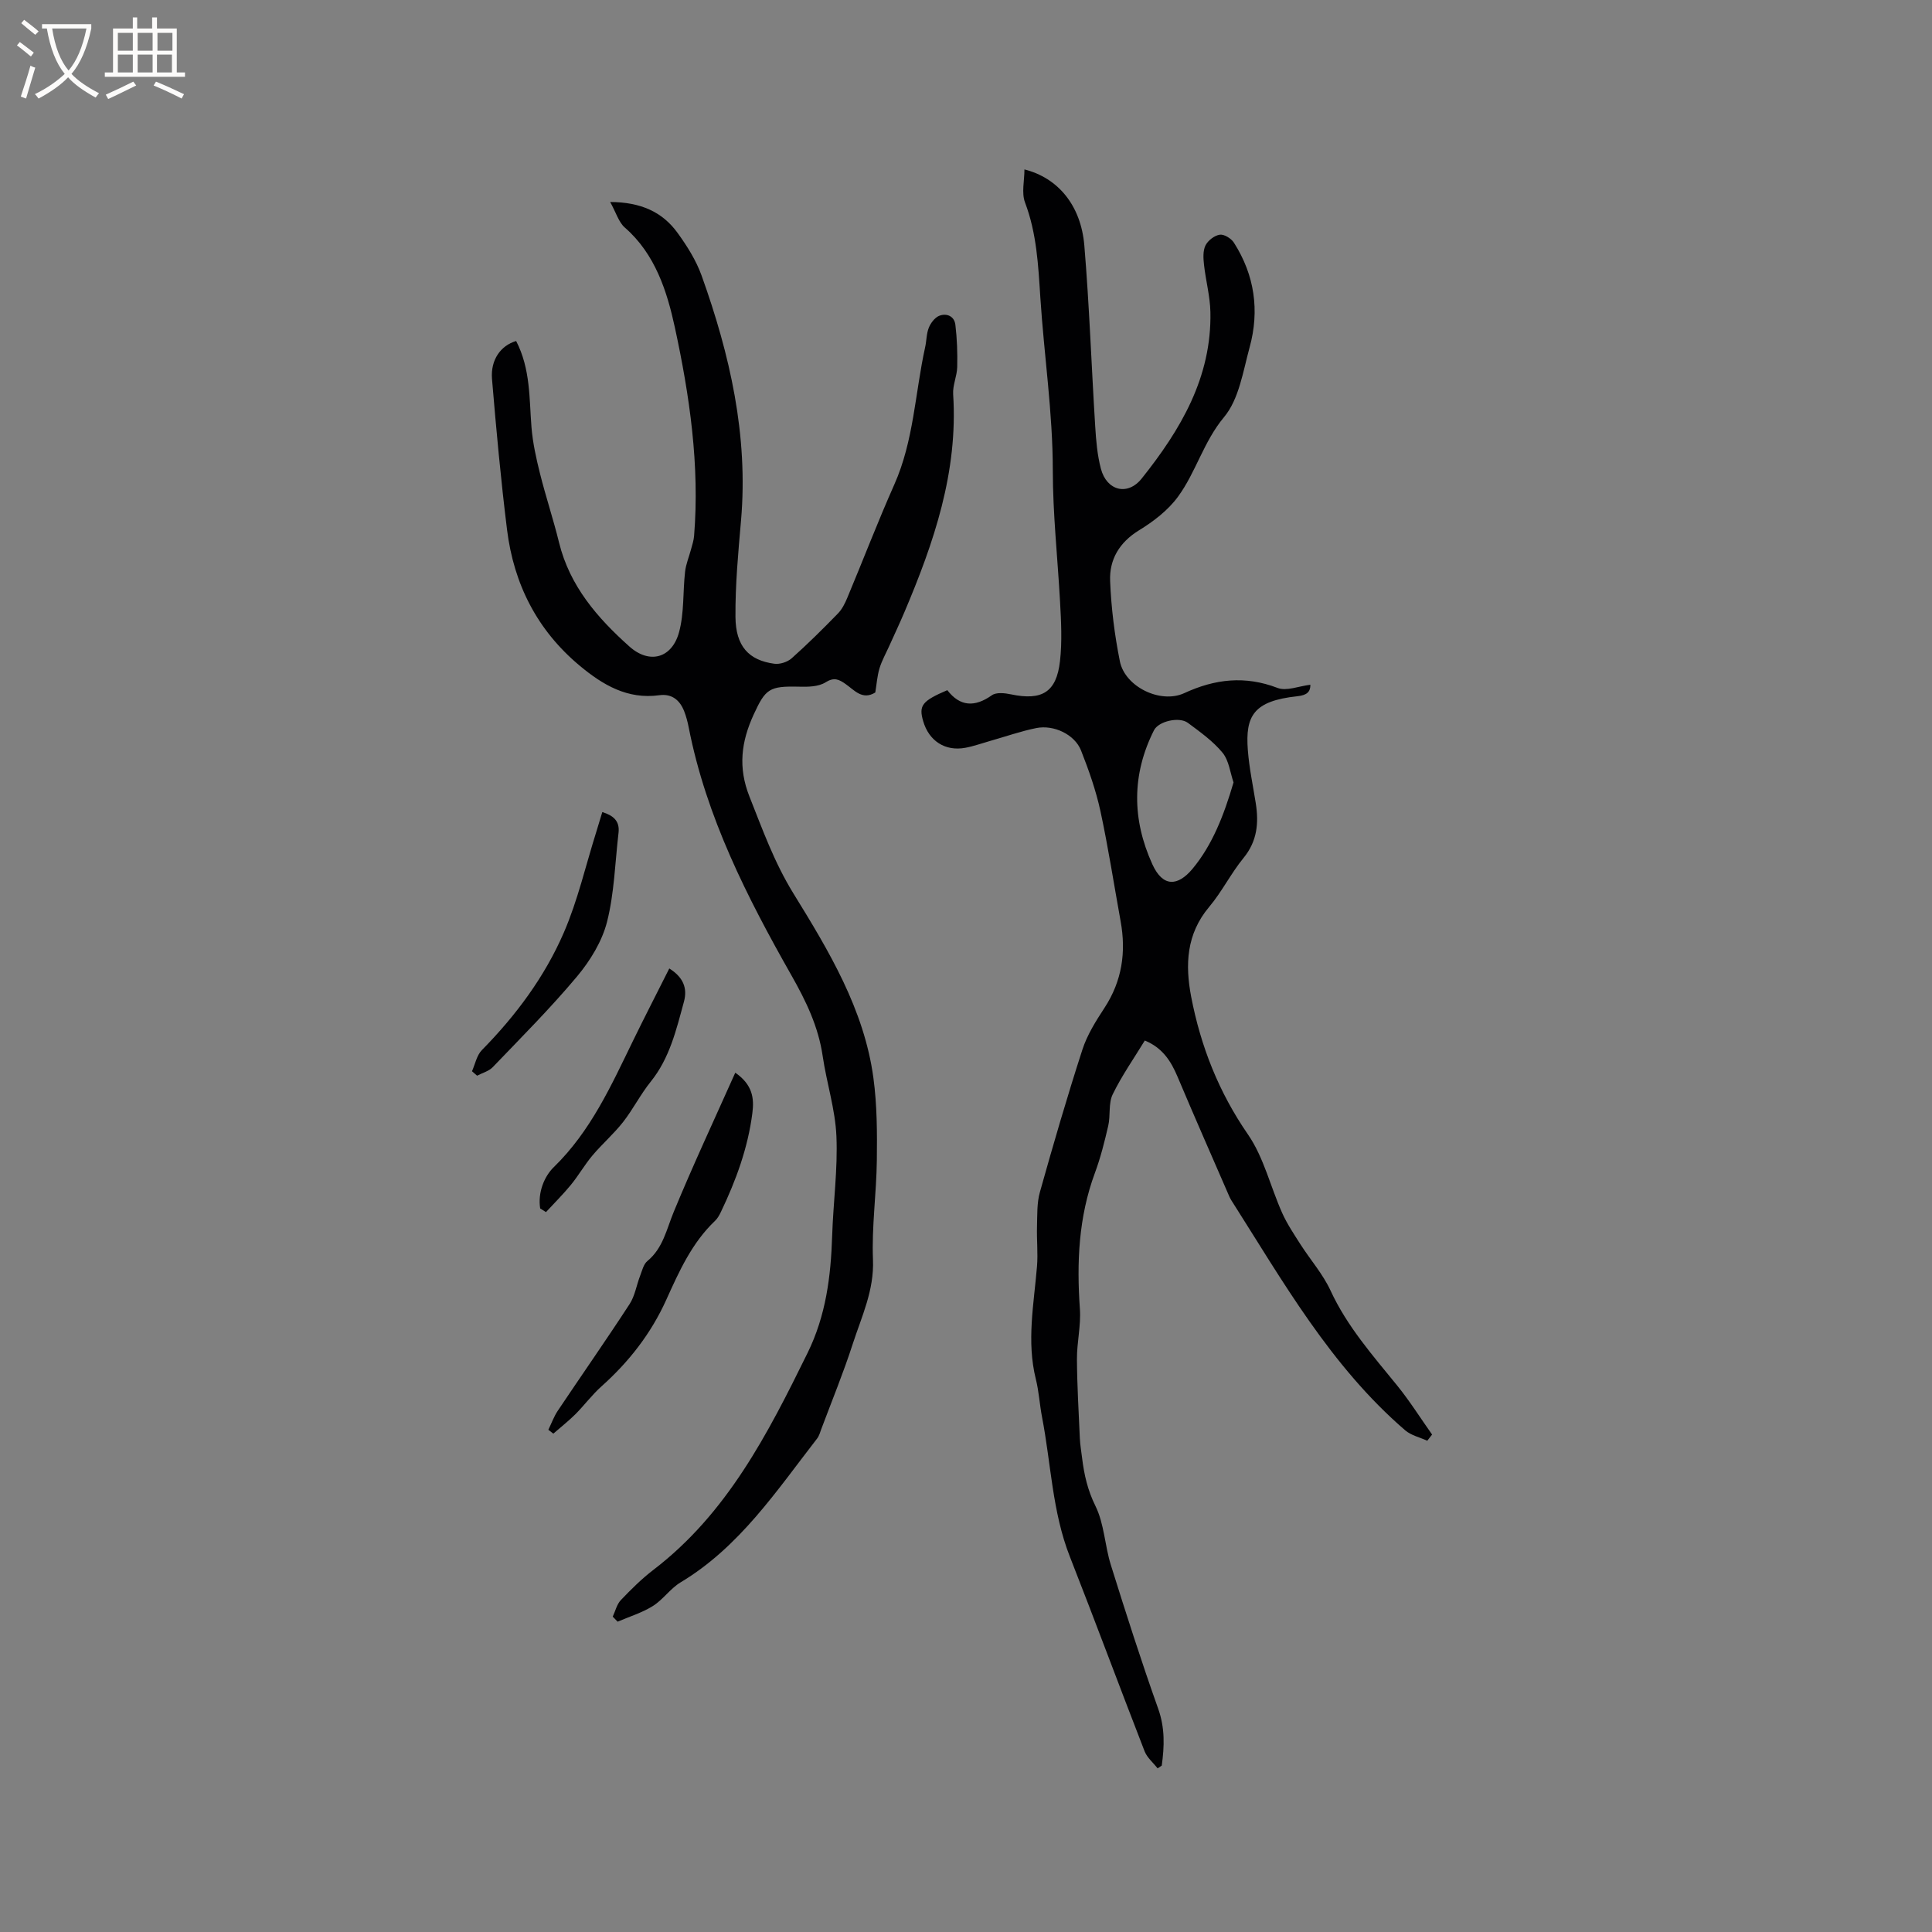
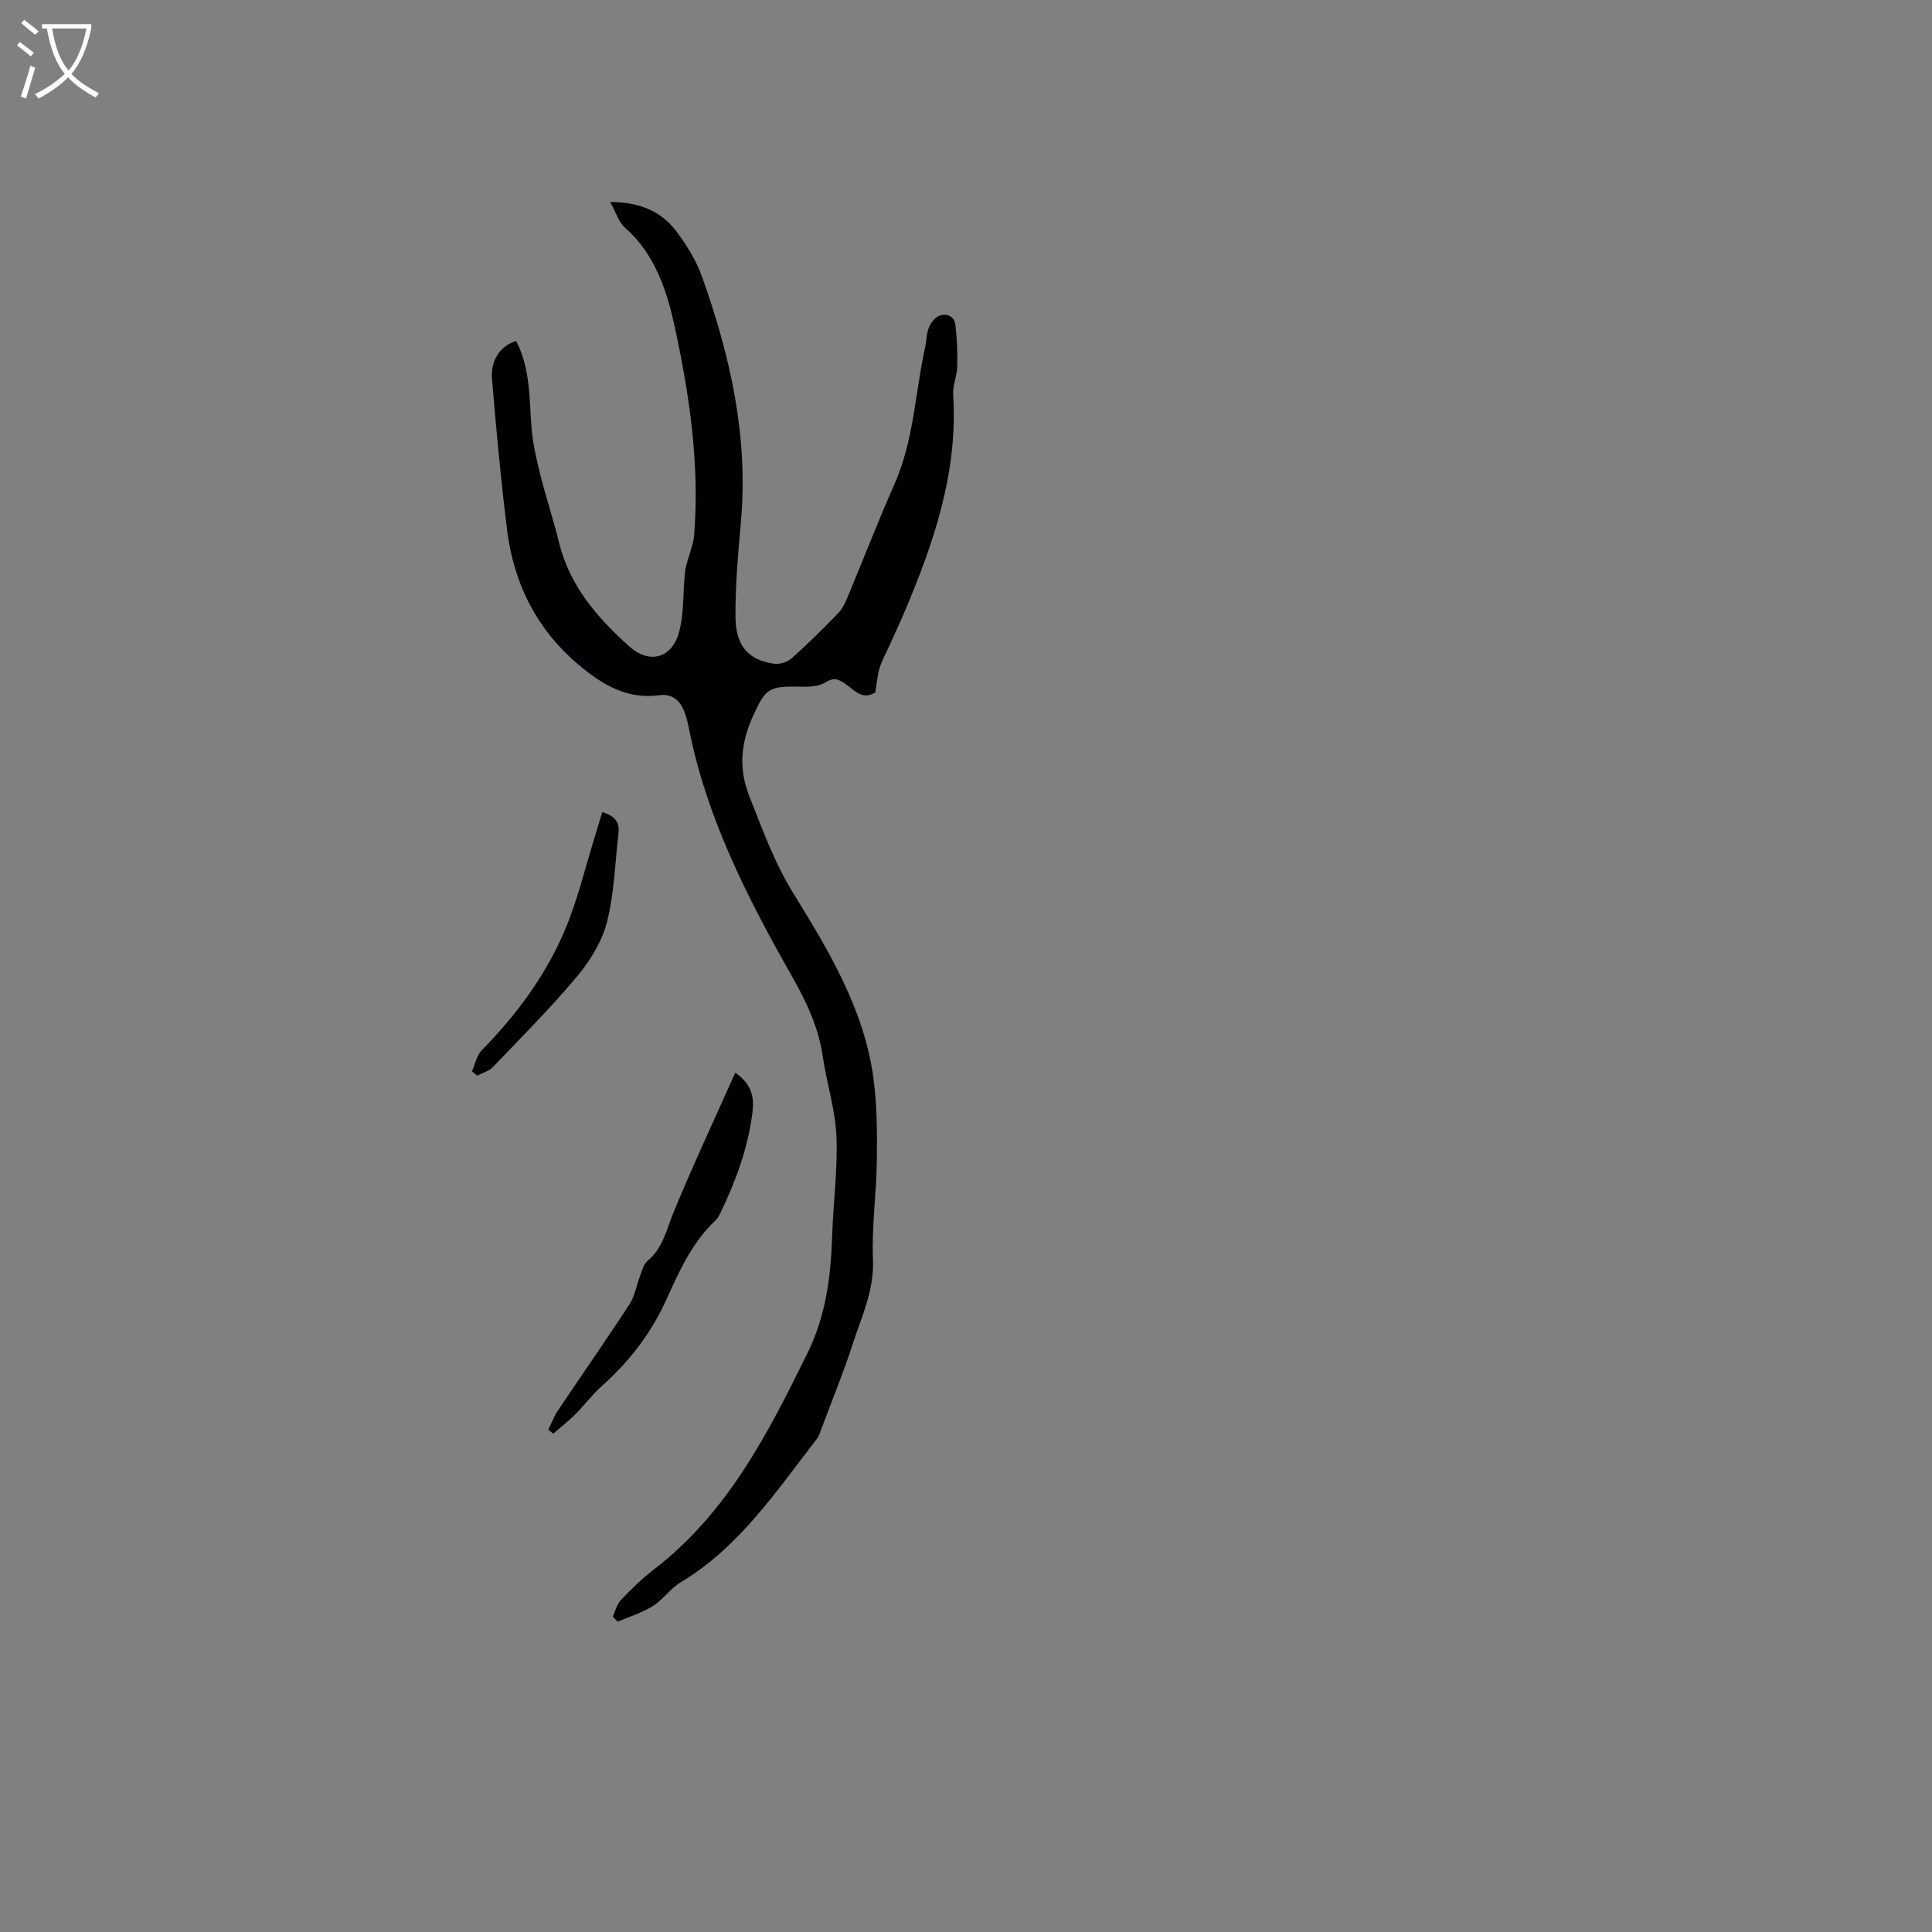
<svg xmlns="http://www.w3.org/2000/svg" enable-background="new 0 0 400 400" viewBox="0 0 400 400">
  <rect x="0" y="0" width="400" height="400" fill="#808080" stroke="none" />
  <g fill="#010103">
-     <path d="m295.5 298.29c-1.53-.7-3.33-1.1-4.56-2.15-15.45-13.3-25.32-30.84-36.06-47.72-.11-.18-.21-.37-.3-.56-3.61-8.32-7.28-16.62-10.8-24.98-1.37-3.24-3.13-5.96-6.76-7.45-2.27 3.72-4.77 7.28-6.65 11.15-.91 1.87-.43 4.36-.92 6.49-.76 3.3-1.59 6.61-2.76 9.77-3.39 9.15-3.79 18.56-3.11 28.17.24 3.43-.63 6.93-.61 10.39.03 5.46.36 10.93.6 16.39.06 1.37.31 2.74.47 4.1.42 3.44 1.15 6.65 2.76 9.91 1.82 3.68 1.93 8.17 3.18 12.18 3.12 9.98 6.3 19.94 9.81 29.79 1.43 4 1.28 7.82.74 11.78-.29.19-.57.38-.86.57-.91-1.17-2.17-2.21-2.69-3.53-5.22-13.42-10.22-26.92-15.48-40.31-3.66-9.31-3.89-19.26-5.76-28.9-.5-2.6-.64-5.28-1.28-7.84-1.95-7.83-.4-15.58.24-23.36.22-2.72-.08-5.48 0-8.22.07-2.39-.04-4.89.6-7.15 2.77-9.88 5.64-19.74 8.8-29.5.99-3.06 2.79-5.92 4.57-8.64 3.64-5.57 4.51-11.54 3.34-17.95-1.38-7.6-2.55-15.25-4.18-22.8-.93-4.28-2.41-8.48-4.02-12.56-1.3-3.28-5.62-5.36-9.27-4.62-3.2.65-6.32 1.75-9.47 2.64-1.73.49-3.44 1.11-5.2 1.44-4.18.78-7.55-1.41-8.74-5.53-.94-3.23-.23-4.16 5-6.4 2.62 3.4 5.66 3.58 9.23 1.05.92-.65 2.69-.45 3.97-.18 6.39 1.34 9.4-.43 10.13-6.88.46-4.07.24-8.24.01-12.35-.5-9.06-1.49-18.05-1.5-27.18 0-11.92-1.81-23.83-2.58-35.77-.43-6.68-.75-13.27-3.17-19.66-.75-1.99-.12-4.51-.12-6.84 6.9 1.73 11.7 7.39 12.4 15.75 1.04 12.45 1.47 24.95 2.25 37.43.18 2.95.43 5.95 1.18 8.79 1.2 4.55 5.52 5.68 8.44 2.03 8.05-10.08 14.52-20.96 14.23-34.49-.07-3.26-.96-6.49-1.32-9.75-.15-1.33-.25-2.9.3-4.02.51-1.03 1.86-2.07 2.97-2.23.9-.13 2.38.79 2.93 1.67 4.27 6.7 5.33 14.04 3.24 21.65-1.36 4.97-2.19 10.72-5.28 14.43-4.27 5.11-5.82 11.41-9.56 16.51-2.05 2.8-5.06 5.11-8.07 6.95-4.08 2.51-6.15 6.06-5.97 10.49.22 5.57.92 11.17 2.02 16.64 1.06 5.26 8.41 8.84 13.32 6.58 6.38-2.95 12.6-3.66 19.33-1.08 1.86.71 4.4-.38 6.79-.66.01 1.47-.71 2.17-2.71 2.38-9.07.97-10.78 4.08-10.24 11.14.28 3.68 1.06 7.33 1.64 10.99.65 4.12.31 7.88-2.53 11.35-2.61 3.19-4.47 6.99-7.12 10.14-4.72 5.61-4.99 11.95-3.72 18.6 1.98 10.28 5.71 19.75 11.76 28.51 3.29 4.77 4.66 10.85 7.08 16.25 1.02 2.28 2.45 4.4 3.8 6.52 2.05 3.2 4.63 6.13 6.21 9.54 3.43 7.43 8.74 13.44 13.8 19.67 2.61 3.22 4.83 6.76 7.23 10.15-.32.42-.66.85-1 1.28zm-40.11-136.3c-.69-1.99-.94-4.51-2.27-6.14-1.98-2.41-4.64-4.3-7.18-6.19-1.79-1.33-6.08-.35-7.03 1.55-4.6 9.15-4.55 18.42-.34 27.7 2.2 4.87 5.32 4.55 8.3 1 4.14-4.96 6.54-11.16 8.52-17.92z" />
    <path d="m106.86 70.6c2.99 5.79 2.7 11.88 3.18 17.88.26 3.2.97 6.4 1.75 9.52 1.2 4.81 2.78 9.53 3.96 14.35 2.21 8.99 7.95 15.6 14.56 21.5 4.16 3.72 8.81 2.44 10.28-2.96 1.09-4 .77-8.36 1.25-12.54.18-1.58.83-3.1 1.24-4.65.24-.89.54-1.79.62-2.7 1.19-14.63-.92-29.09-3.98-43.22-1.59-7.34-4.03-15.16-10.34-20.65-1.29-1.12-1.82-3.1-3.05-5.31 6.35.03 10.82 2.06 13.97 6.42 1.97 2.72 3.83 5.68 4.96 8.82 5.87 16.38 9.69 33.12 8.16 50.73-.58 6.63-1.2 13.3-1.15 19.94.05 6.07 2.75 8.97 8.03 9.69 1.15.16 2.73-.35 3.6-1.12 3.32-2.96 6.49-6.1 9.59-9.29.85-.87 1.45-2.08 1.93-3.23 3.27-7.81 6.3-15.73 9.74-23.47 4.04-9.08 4.29-18.94 6.38-28.42.3-1.34.26-2.8.76-4.04.39-.97 1.23-2.09 2.14-2.46 1.55-.62 3.15.07 3.36 1.85.35 2.9.45 5.85.38 8.77-.05 1.88-.96 3.77-.84 5.62 1.04 16.05-3.98 30.71-10.1 45.13-.99 2.34-2.08 4.64-3.12 6.96-.69 1.54-1.54 3.04-2.03 4.65-.48 1.6-.59 3.32-.87 5-2.67 1.66-4.33-.48-6.15-1.75-1.39-.97-2.37-1.47-4.17-.34-1.45.91-3.63.94-5.47.89-6.17-.15-6.93.43-9.39 5.77-2.58 5.62-3.27 10.95-.87 16.99 2.72 6.85 5.12 13.59 9.1 20.05 7.29 11.82 14.64 23.98 16.56 38.19.76 5.62.78 11.36.71 17.05-.08 6.87-1.08 13.75-.8 20.59.26 6.36-2.35 11.76-4.19 17.44-1.92 5.94-4.3 11.73-6.49 17.57-.26.69-.45 1.46-.89 2.02-8.43 10.86-16.06 22.45-28.26 29.77-2.13 1.28-3.64 3.59-5.76 4.91-2.23 1.39-4.83 2.18-7.28 3.23-.34-.35-.67-.7-1.01-1.04.54-1.15.84-2.54 1.67-3.42 2.12-2.22 4.32-4.41 6.75-6.27 15.28-11.69 23.69-28.17 31.91-44.89 3.82-7.77 4.83-15.87 5.1-24.28.22-6.89 1.18-13.79.88-20.64-.24-5.55-2.03-11.01-2.84-16.55-.89-6.1-3.45-11.4-6.46-16.7-9.2-16.22-17.65-32.8-21.28-51.35-.22-1.14-.52-2.28-.94-3.36-.91-2.32-2.57-3.67-5.16-3.31-6.58.9-11.68-2.13-16.44-6.09-8.83-7.35-13.67-16.91-15.07-28.16-1.29-10.4-2.25-20.84-3.12-31.28-.3-3.92 1.81-6.87 5-7.81z" />
    <path d="m113.53 296.02c.64-1.31 1.14-2.72 1.94-3.92 4.94-7.38 10.03-14.65 14.87-22.09 1.12-1.71 1.44-3.94 2.2-5.9.41-1.06.7-2.38 1.5-3.03 3.24-2.68 3.95-6.54 5.44-10.15 3.97-9.63 8.39-19.08 12.75-28.84 3.58 2.49 3.94 5.27 3.54 8.36-.92 7.22-3.39 13.94-6.51 20.46-.32.66-.69 1.35-1.21 1.84-4.81 4.57-7.45 10.48-10.11 16.37-3.15 6.97-7.73 12.84-13.42 17.92-1.96 1.75-3.55 3.92-5.41 5.78-1.43 1.42-3.03 2.67-4.55 4-.34-.27-.69-.53-1.03-.8z" />
    <path d="m97.72 221.79c.66-1.48.98-3.29 2.04-4.37 7.05-7.17 13.01-15.18 16.98-24.35 2.88-6.65 4.51-13.84 6.7-20.79.41-1.3.79-2.6 1.26-4.15 2.31.72 3.64 1.86 3.36 4.29-.72 6.16-.87 12.47-2.38 18.44-1.03 4.04-3.47 8.02-6.18 11.27-5.49 6.56-11.56 12.64-17.49 18.82-.81.84-2.14 1.18-3.23 1.76-.35-.31-.71-.62-1.06-.92z" />
-     <path d="m111.84 250.2c-.53-3.28.85-6.65 2.81-8.55 7.66-7.46 11.89-16.89 16.43-26.21 2.4-4.92 4.91-9.79 7.49-14.93 2.86 1.8 3.81 4.04 3.03 6.89-1.58 5.79-2.94 11.66-6.87 16.54-2.12 2.63-3.66 5.72-5.74 8.38-1.92 2.45-4.32 4.52-6.33 6.91-1.62 1.92-2.88 4.15-4.47 6.09-1.61 1.97-3.43 3.76-5.15 5.63-.41-.24-.8-.49-1.2-.75z" />
  </g>
  <path d="m6.4 11.7c-1-.8-1.9-1.6-2.9-2.3l.6-.7c.9.7 1.9 1.4 2.9 2.2zm-2.1 8.3c.7-2.1 1.4-4.2 2-6.4.2.1.6.3 1 .4-.7 2.3-1.3 4.4-1.9 6.4zm3-12.8c-1.1-.9-2.1-1.7-2.9-2.4l.6-.7c1 .8 2 1.5 3 2.4zm1.4-1.3v-.9h10.2v.9c-.9 4.2-2.3 7.3-4.1 9.4 1.3 1.4 3.2 2.7 5.7 4-.2.2-.4.5-.7.9-2.5-1.4-4.4-2.7-5.7-4.2-1.4 1.5-3.5 3-6.1 4.4 0 0 0 0-.1-.1-.3-.4-.5-.7-.7-.8 2.7-1.3 4.7-2.8 6.2-4.2-1.8-2.2-3-5.3-3.7-9.4zm9.2 0h-7.1c.6 3.8 1.7 6.7 3.4 8.7 1.7-2 2.9-4.8 3.7-8.7z" fill="#fcfbfa" />
-   <path d="m31.6 3.6h.9v2.3h4.1v9.1h1.7v.9h-16.6v-.9h1.7v-9.1h4.1v-2.3h.9v2.3h3.1v-2.3zm-4 13.3.6.8c-1.9.9-3.8 1.9-5.8 2.8-.2-.3-.3-.6-.5-.9 2-.9 3.9-1.8 5.7-2.7zm-3.2-10.1v3.7h3.1v-3.7zm0 4.5v3.7h3.1v-3.7zm4.1-4.5v3.7h3.1v-3.7zm0 4.5v3.7h3.1v-3.7zm9.1 9.1c-2.1-1.1-4.1-2-5.8-2.7l.5-.8c2.2.9 4.1 1.8 5.8 2.6zm-1.9-13.6h-3.1v3.7h3.1zm-3.2 4.5v3.7h3.1v-3.7z" fill="#fcfbfa" />
</svg>